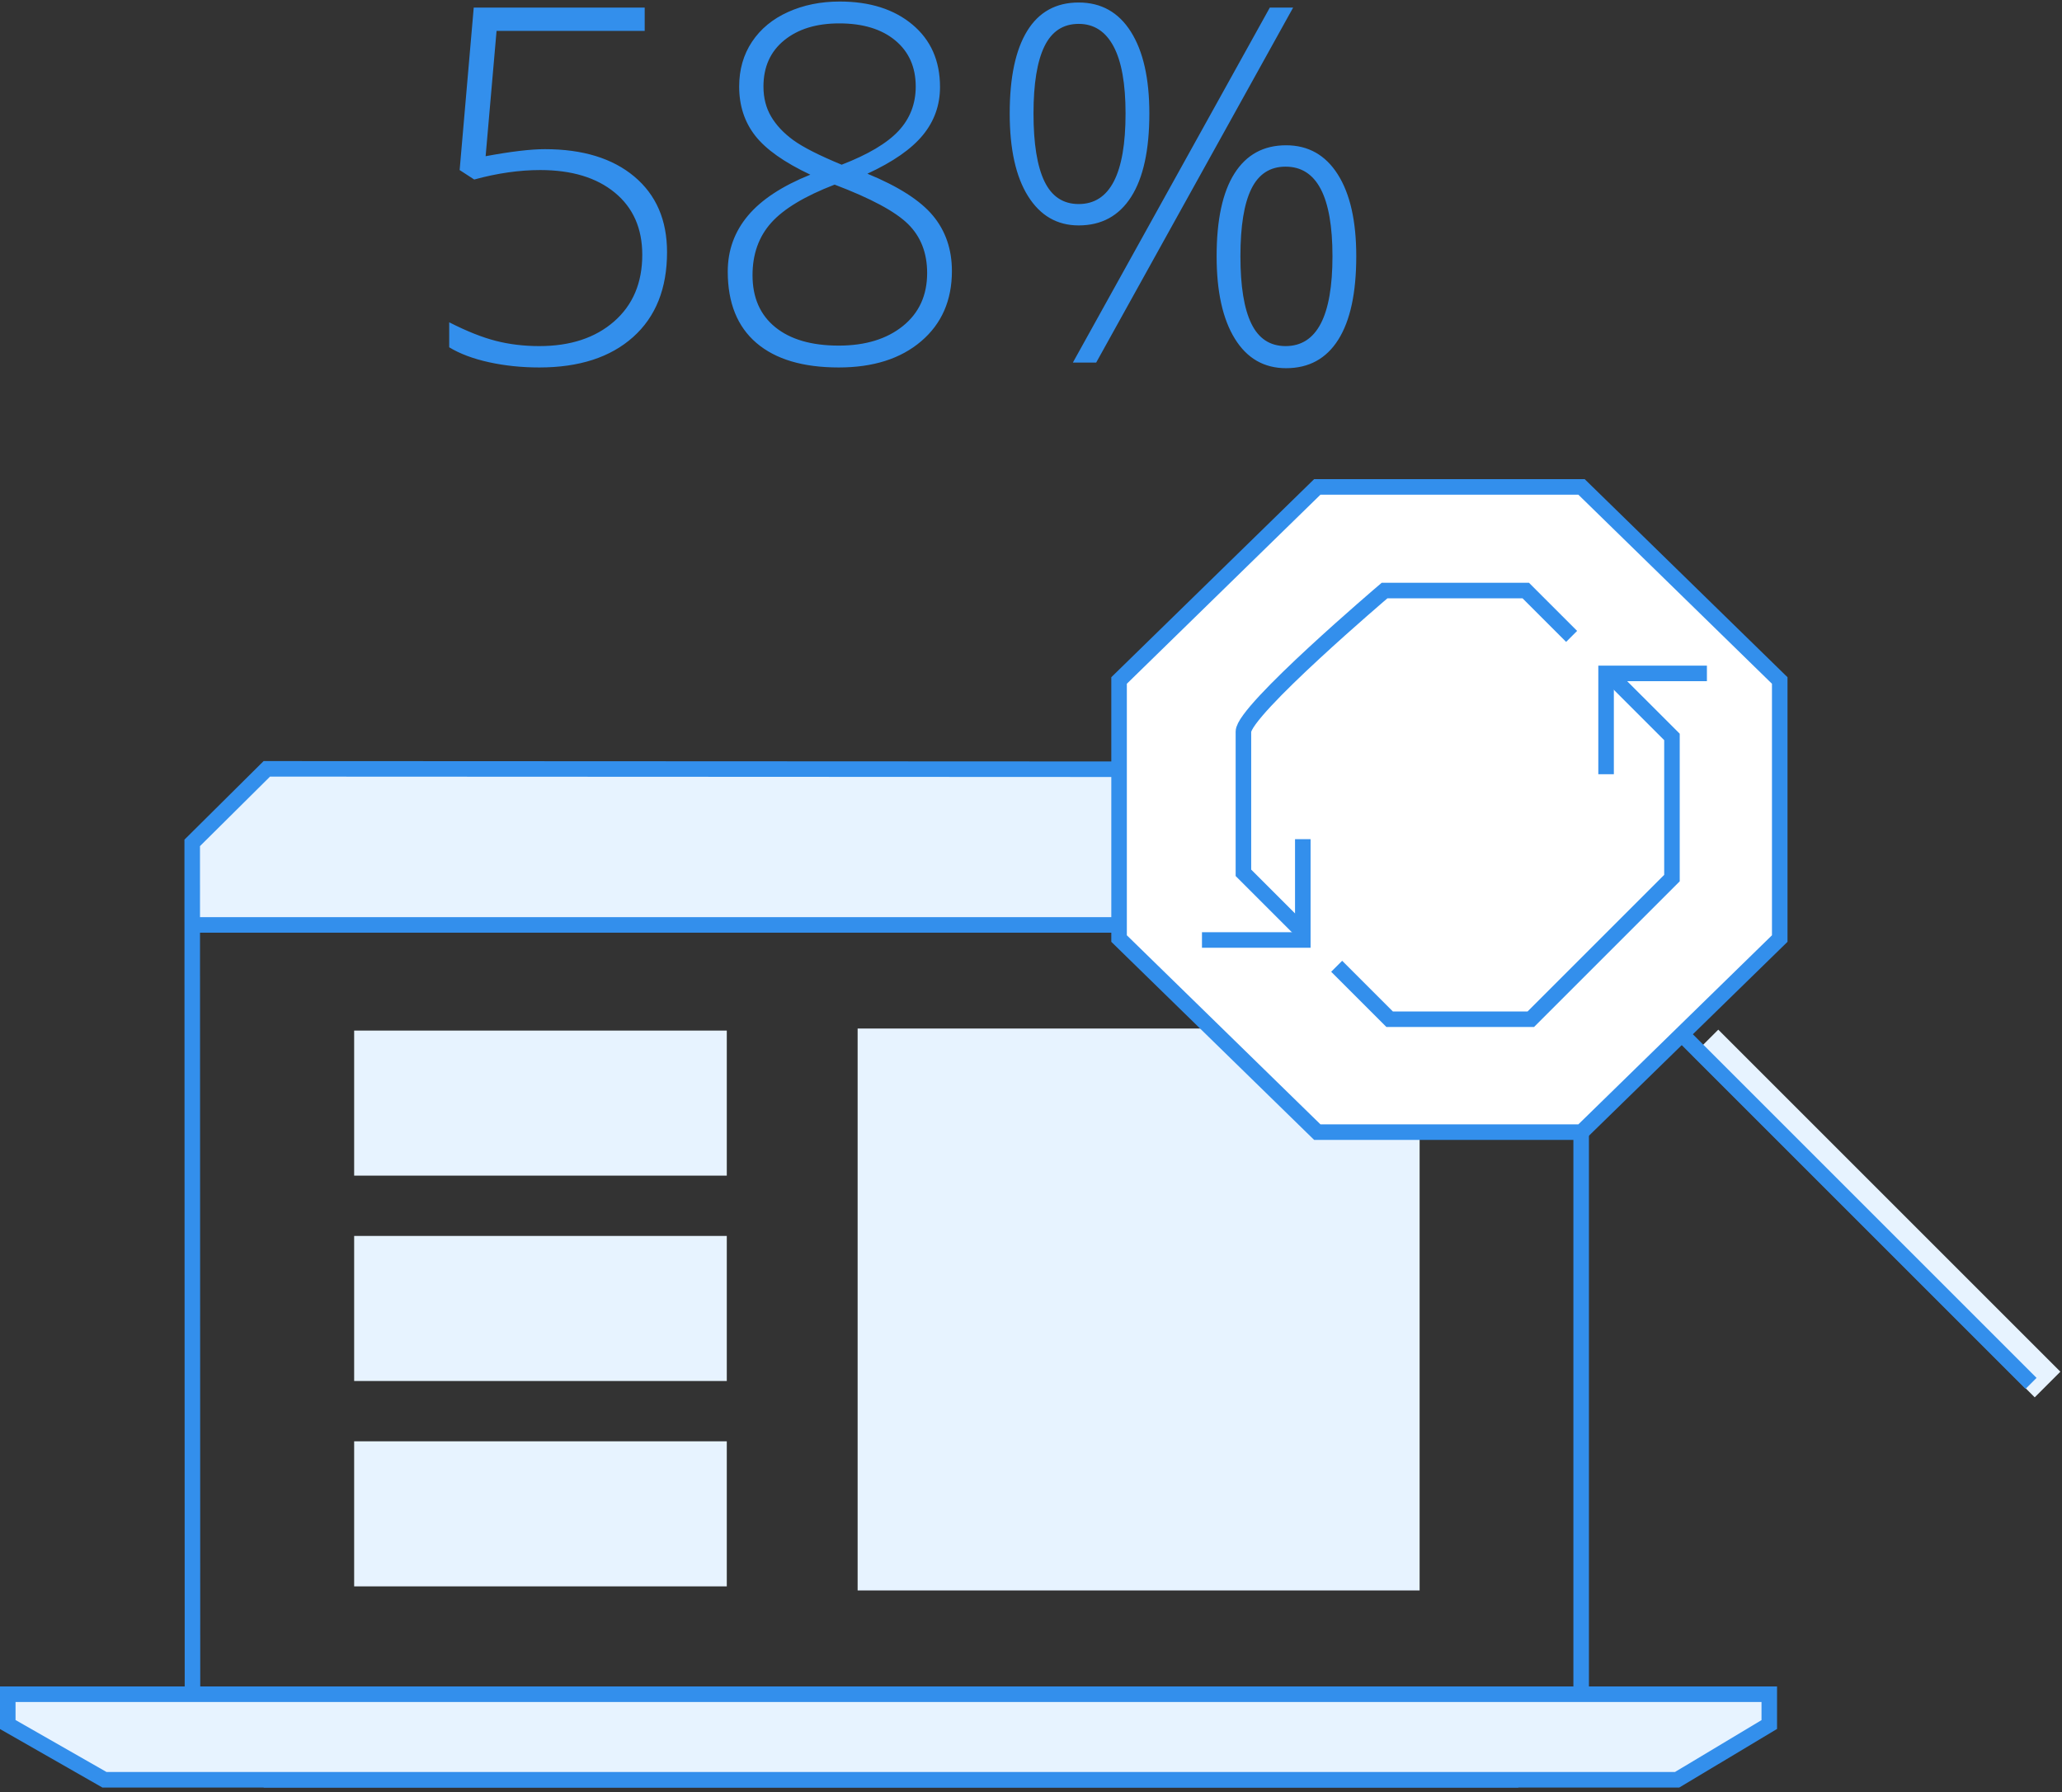
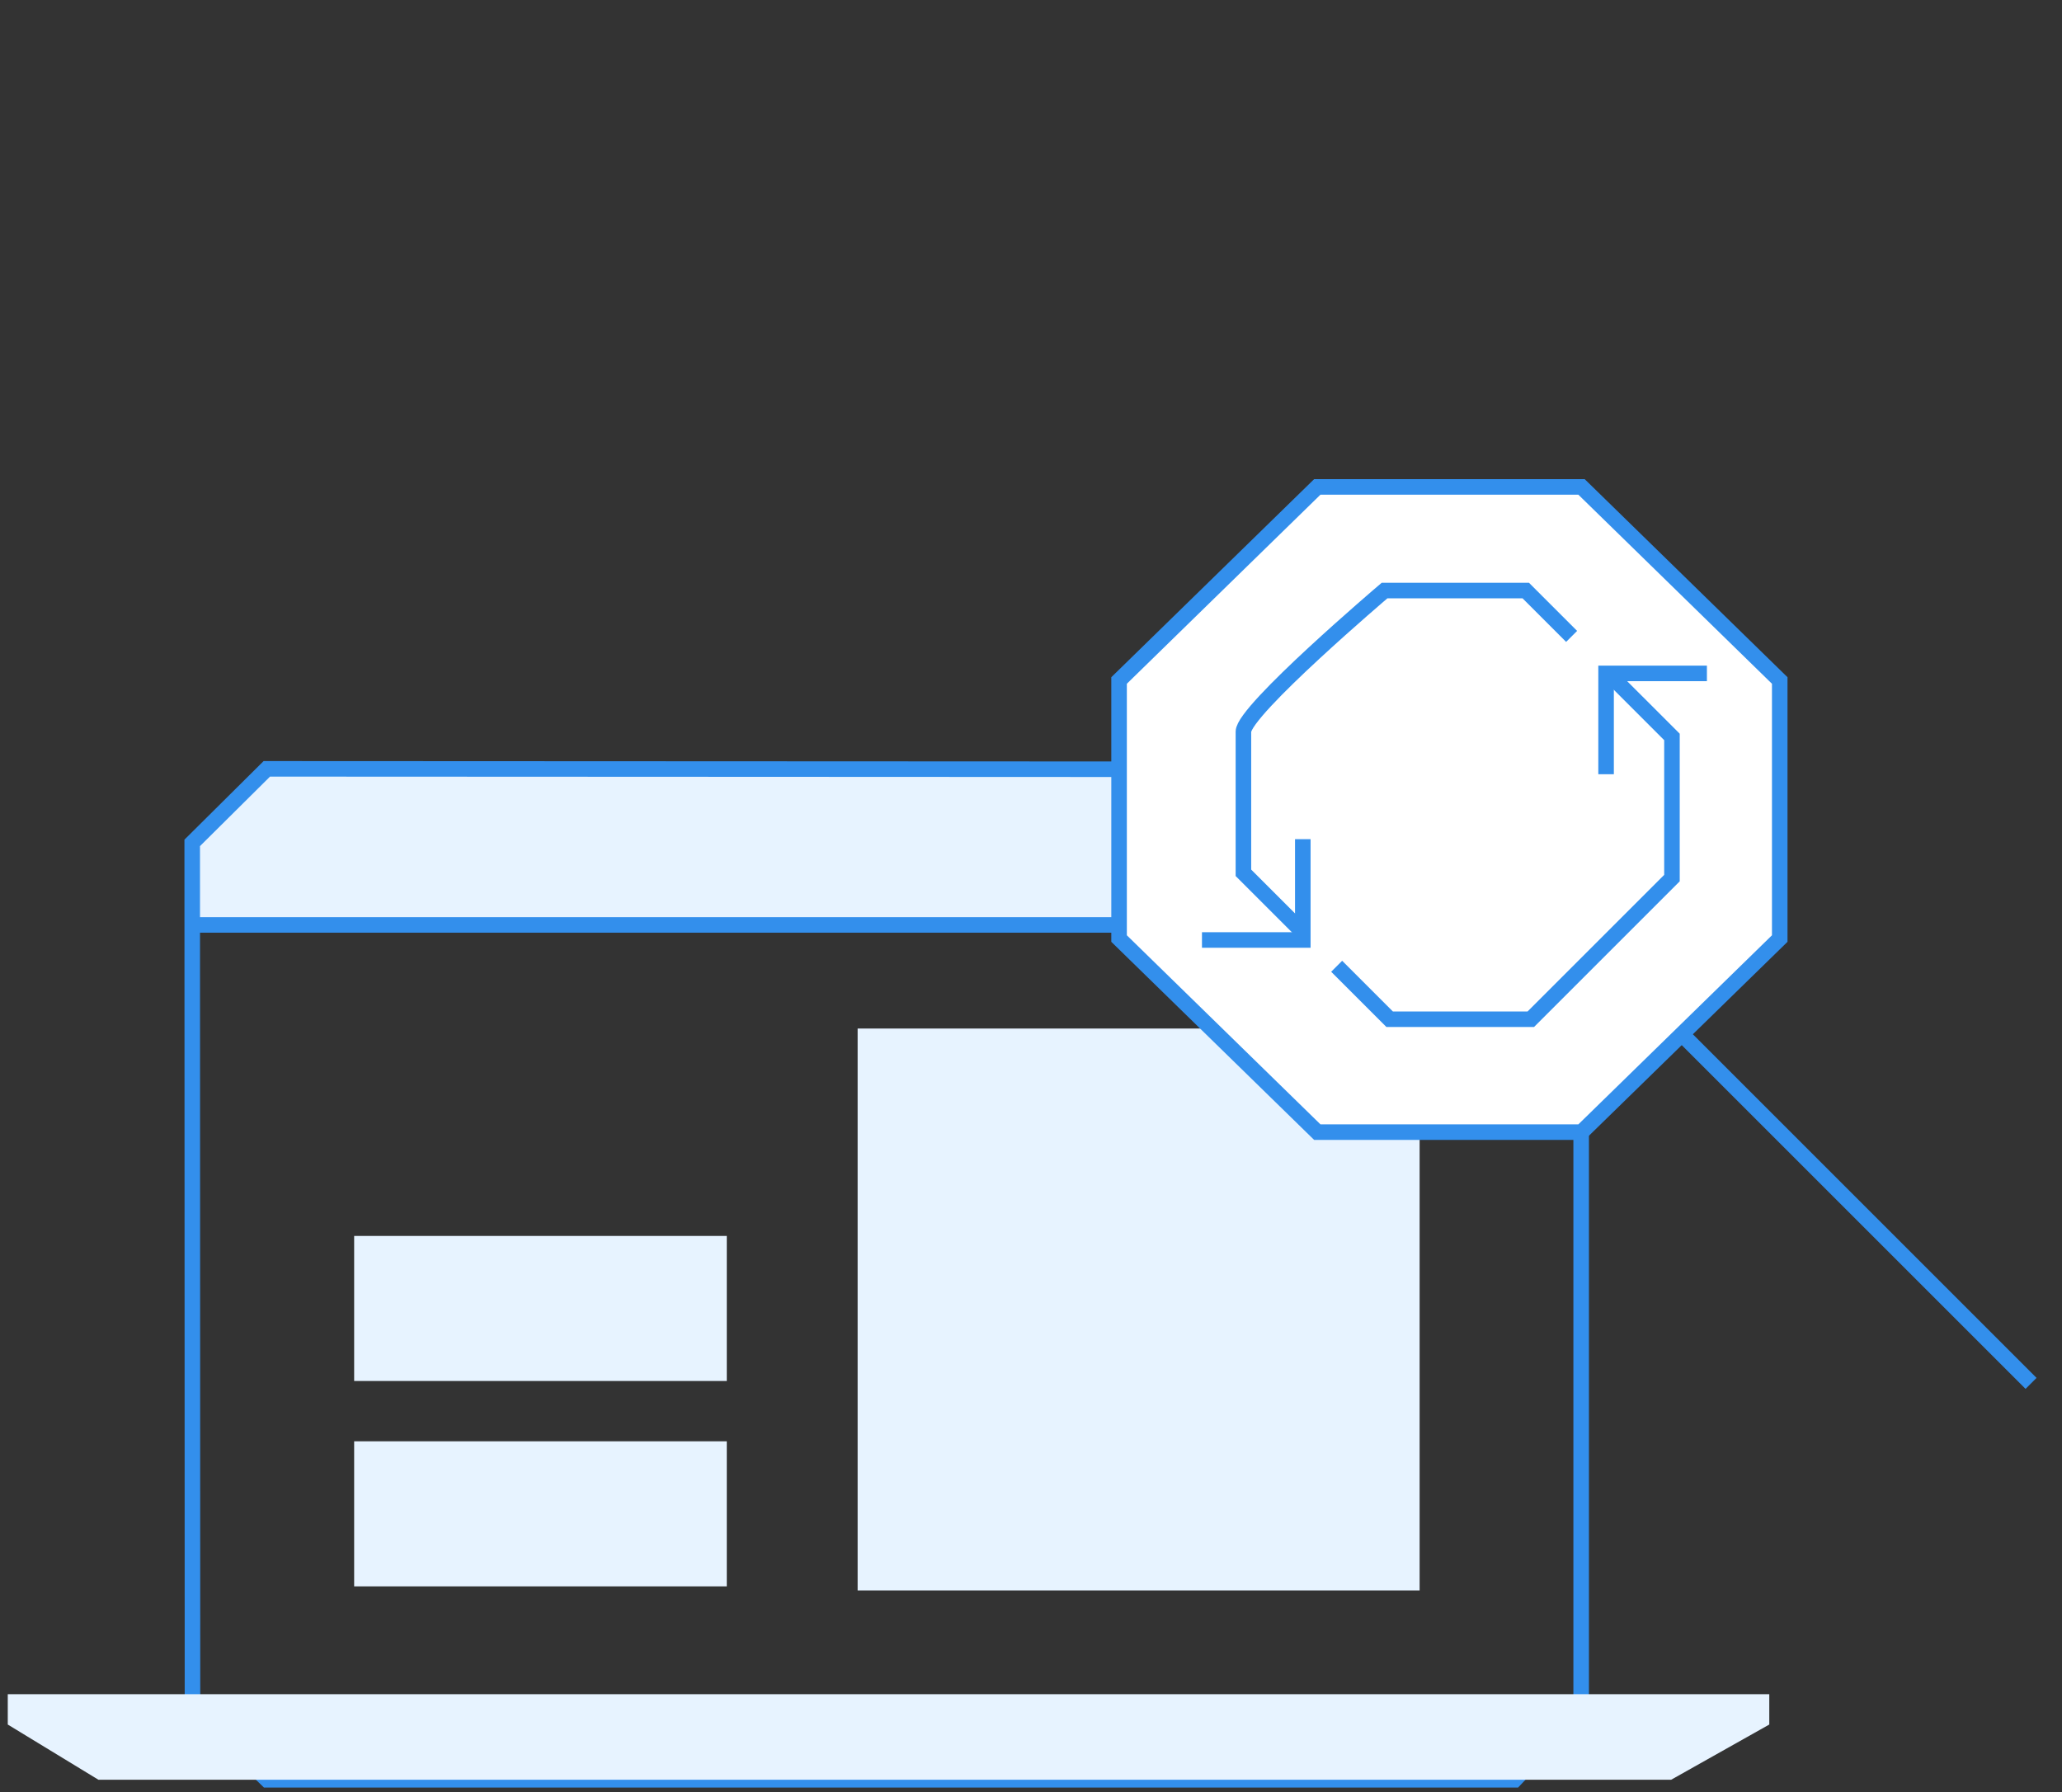
<svg xmlns="http://www.w3.org/2000/svg" width="199" height="173" viewBox="0 0 199 173">
  <rect x="0" y="0" width="199" height="173" fill="#333333" stroke="none" />
  <g fill="none" fill-rule="evenodd">
-     <path fill="#338FEC" d="M52.586,14.398 C56.242,14.398 59.121,15.281 61.223,17.047 C63.324,18.813 64.375,21.242 64.375,24.336 C64.375,27.852 63.281,30.586 61.094,32.539 C58.906,34.492 55.891,35.469 52.047,35.469 C50.344,35.469 48.727,35.301 47.195,34.965 C45.664,34.629 44.383,34.148 43.352,33.523 L43.352,31.109 C45.039,31.969 46.539,32.566 47.852,32.902 C49.164,33.238 50.562,33.406 52.047,33.406 C55.047,33.406 57.453,32.613 59.266,31.027 C61.078,29.441 61.984,27.297 61.984,24.594 C61.984,22.047 61.102,20.047 59.336,18.594 C57.57,17.141 55.172,16.414 52.141,16.414 C50.109,16.414 47.984,16.719 45.766,17.328 L44.359,16.414 L45.719,0.734 L62.219,0.734 L62.219,2.984 L47.922,2.984 L46.867,15.078 C49.305,14.625 51.211,14.398 52.586,14.398 Z M81.039,0.148 C83.945,0.148 86.285,0.891 88.059,2.375 C89.832,3.859 90.719,5.867 90.719,8.398 C90.719,10.148 90.168,11.695 89.066,13.039 C87.965,14.383 86.18,15.625 83.711,16.766 C86.711,18 88.82,19.352 90.039,20.82 C91.258,22.289 91.867,24.07 91.867,26.164 C91.867,28.992 90.879,31.25 88.902,32.938 C86.926,34.625 84.273,35.469 80.945,35.469 C77.492,35.469 74.844,34.68 73,33.102 C71.156,31.523 70.234,29.227 70.234,26.211 C70.234,24.164 70.883,22.367 72.18,20.82 C73.477,19.273 75.484,17.953 78.203,16.859 C75.687,15.672 73.914,14.418 72.883,13.098 C71.852,11.777 71.336,10.195 71.336,8.352 C71.336,6.711 71.75,5.27 72.578,4.027 C73.406,2.785 74.566,1.828 76.059,1.156 C77.551,0.484 79.211,0.148 81.039,0.148 Z M72.625,26.562 C72.625,28.719 73.355,30.391 74.816,31.578 C76.277,32.766 78.32,33.359 80.945,33.359 C83.508,33.359 85.57,32.73 87.133,31.473 C88.695,30.215 89.477,28.508 89.477,26.352 C89.477,24.414 88.863,22.84 87.637,21.629 C86.41,20.418 84.047,19.148 80.547,17.82 C77.672,18.93 75.633,20.156 74.43,21.5 C73.227,22.844 72.625,24.531 72.625,26.562 Z M80.992,2.258 C78.789,2.258 77.02,2.801 75.684,3.887 C74.348,4.973 73.68,6.461 73.68,8.352 C73.68,9.445 73.926,10.41 74.418,11.246 C74.91,12.082 75.621,12.84 76.551,13.52 C77.48,14.199 79.039,14.992 81.227,15.898 C83.773,14.914 85.602,13.828 86.711,12.641 C87.82,11.453 88.375,10.023 88.375,8.352 C88.375,6.477 87.715,4.992 86.395,3.898 C85.074,2.805 83.273,2.258 80.992,2.258 Z M99.742,10.953 C99.742,13.859 100.094,16.043 100.797,17.504 C101.5,18.965 102.602,19.695 104.102,19.695 C107.117,19.695 108.625,16.781 108.625,10.953 C108.625,8.078 108.238,5.918 107.465,4.473 C106.691,3.027 105.57,2.305 104.102,2.305 C102.602,2.305 101.5,3.027 100.797,4.473 C100.094,5.918 99.742,8.078 99.742,10.953 Z M110.922,10.953 C110.922,14.484 110.336,17.168 109.164,19.004 C107.992,20.84 106.305,21.758 104.102,21.758 C102.023,21.758 100.395,20.816 99.215,18.934 C98.035,17.051 97.445,14.391 97.445,10.953 C97.445,7.469 98.008,4.813 99.133,2.984 C100.258,1.156 101.914,0.242 104.102,0.242 C106.273,0.242 107.953,1.184 109.141,3.066 C110.328,4.949 110.922,7.578 110.922,10.953 Z M119.711,24.734 C119.711,27.625 120.062,29.793 120.766,31.238 C121.469,32.684 122.57,33.406 124.07,33.406 C127.086,33.406 128.594,30.516 128.594,24.734 C128.594,18.969 127.086,16.086 124.07,16.086 C122.57,16.086 121.469,16.801 120.766,18.23 C120.062,19.66 119.711,21.828 119.711,24.734 Z M130.891,24.734 C130.891,28.266 130.313,30.949 129.156,32.785 C128,34.621 126.32,35.539 124.117,35.539 C121.992,35.539 120.344,34.59 119.172,32.691 C118,30.793 117.414,28.141 117.414,24.734 C117.414,21.219 117.988,18.555 119.137,16.742 C120.285,14.93 121.945,14.023 124.117,14.023 C126.258,14.023 127.922,14.961 129.109,16.836 C130.297,18.711 130.891,21.344 130.891,24.734 Z M124.797,0.734 L105.789,35 L103.539,35 L122.547,0.734 L124.797,0.734 Z" />
-     <polygon fill="#E7F3FF" points="34.179 113.476 70.141 113.476 70.141 99.475 34.179 99.475" />
    <polygon fill="#E7F3FF" points="34.179 133.299 70.141 133.299 70.141 119.298 34.179 119.298" />
    <polygon fill="#E7F3FF" points="34.179 153.122 70.141 153.122 70.141 139.121 34.179 139.121" />
    <polygon fill="#E7F3FF" points="82.768 153.515 137.005 153.515 137.005 99.278 82.768 99.278" />
    <polygon fill="#E7F3FF" points="145.762 74.295 25.505 74.269 18.394 81.773 18.487 89.277 152.603 89.277 152.603 81.499" />
    <path stroke="#338FEC" stroke-width="1.5" d="M18.905,89.277 L152.594,89.277" />
    <polygon stroke="#338FEC" stroke-width="1.5" points="146.187 171.789 25.776 171.789 18.576 164.815 18.55 81.358 25.75 74.211 145.791 74.266 152.595 81.499 152.595 165.044" />
    <polygon fill="#E7F3FF" points=".75 163.532 .75 166.459 9.501 171.789 161.278 171.789 170.75 166.459 170.75 163.532" />
    <path stroke="#338FEC" stroke-width="1.5" d="M134.439,81.02 L145.992,81.02" />
-     <polygon stroke="#338FEC" stroke-width="1.5" points=".75 163.532 .75 166.459 10.08 171.789 161.857 171.789 170.75 166.459 170.75 163.532" />
    <g transform="translate(108 47)">
      <polygon fill="#FFFFFF" stroke="#338FEC" stroke-width="1.5" points="44.631 0 63.759 18.683 63.759 43.593 44.631 62.276 19.128 62.276 0 43.593 0 18.683 19.128 0" />
-       <path stroke="#E7F3FF" stroke-width="3.5" d="M57.828,54.862 L88.367,85.401" stroke-linecap="square" />
      <path stroke="#338FEC" stroke-width="1.5" d="M54.862,53.379 L87.483,86" stroke-linecap="square" />
    </g>
    <g stroke="#338FEC" stroke-width="1.5" transform="translate(116 57)">
      <path d="M35.674,4.428 L31.246,0 L17.623,0 C17.623,0 4,11.58 4,13.623 L4,27.247 L9.45,32.696" />
      <polyline points="13 36.268 18.112 41.38 31.735 41.38 45.358 27.756 45.358 14.133 39.224 8" />
      <polyline points="0 33.731 9.731 33.731 9.731 24" />
      <polyline points="48.731 8 39 8 39 17.731" />
    </g>
  </g>
</svg>